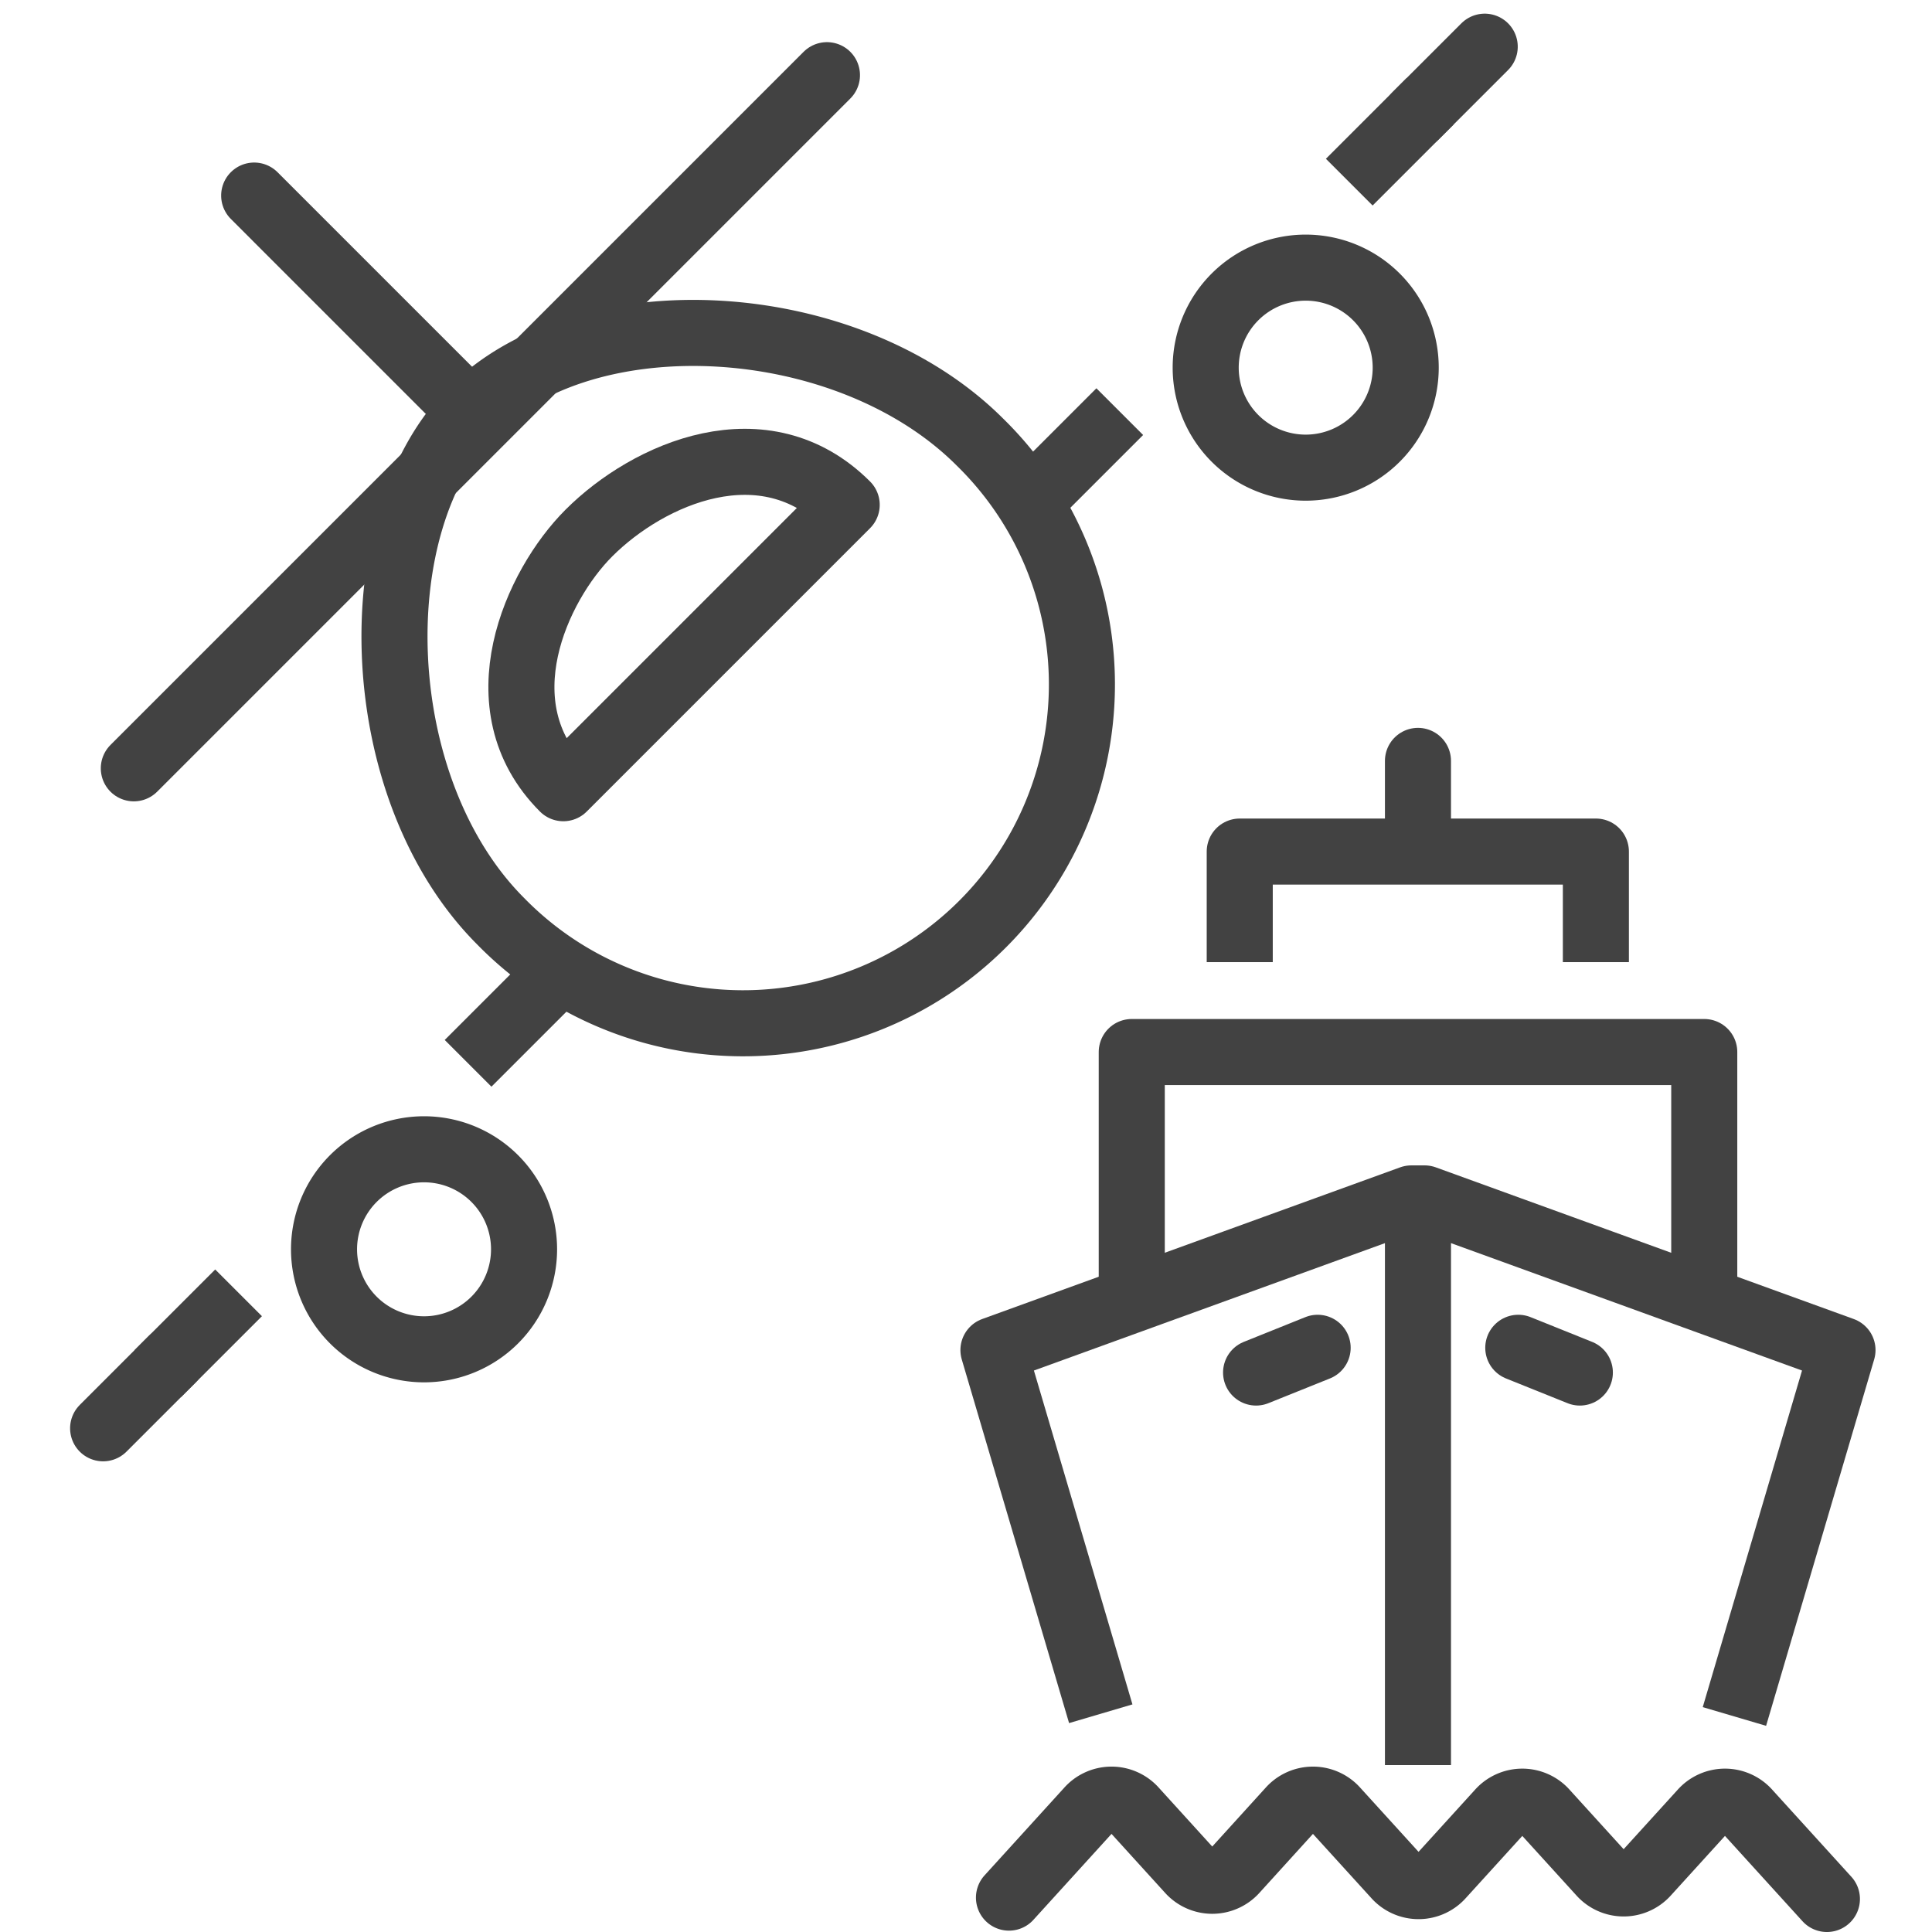
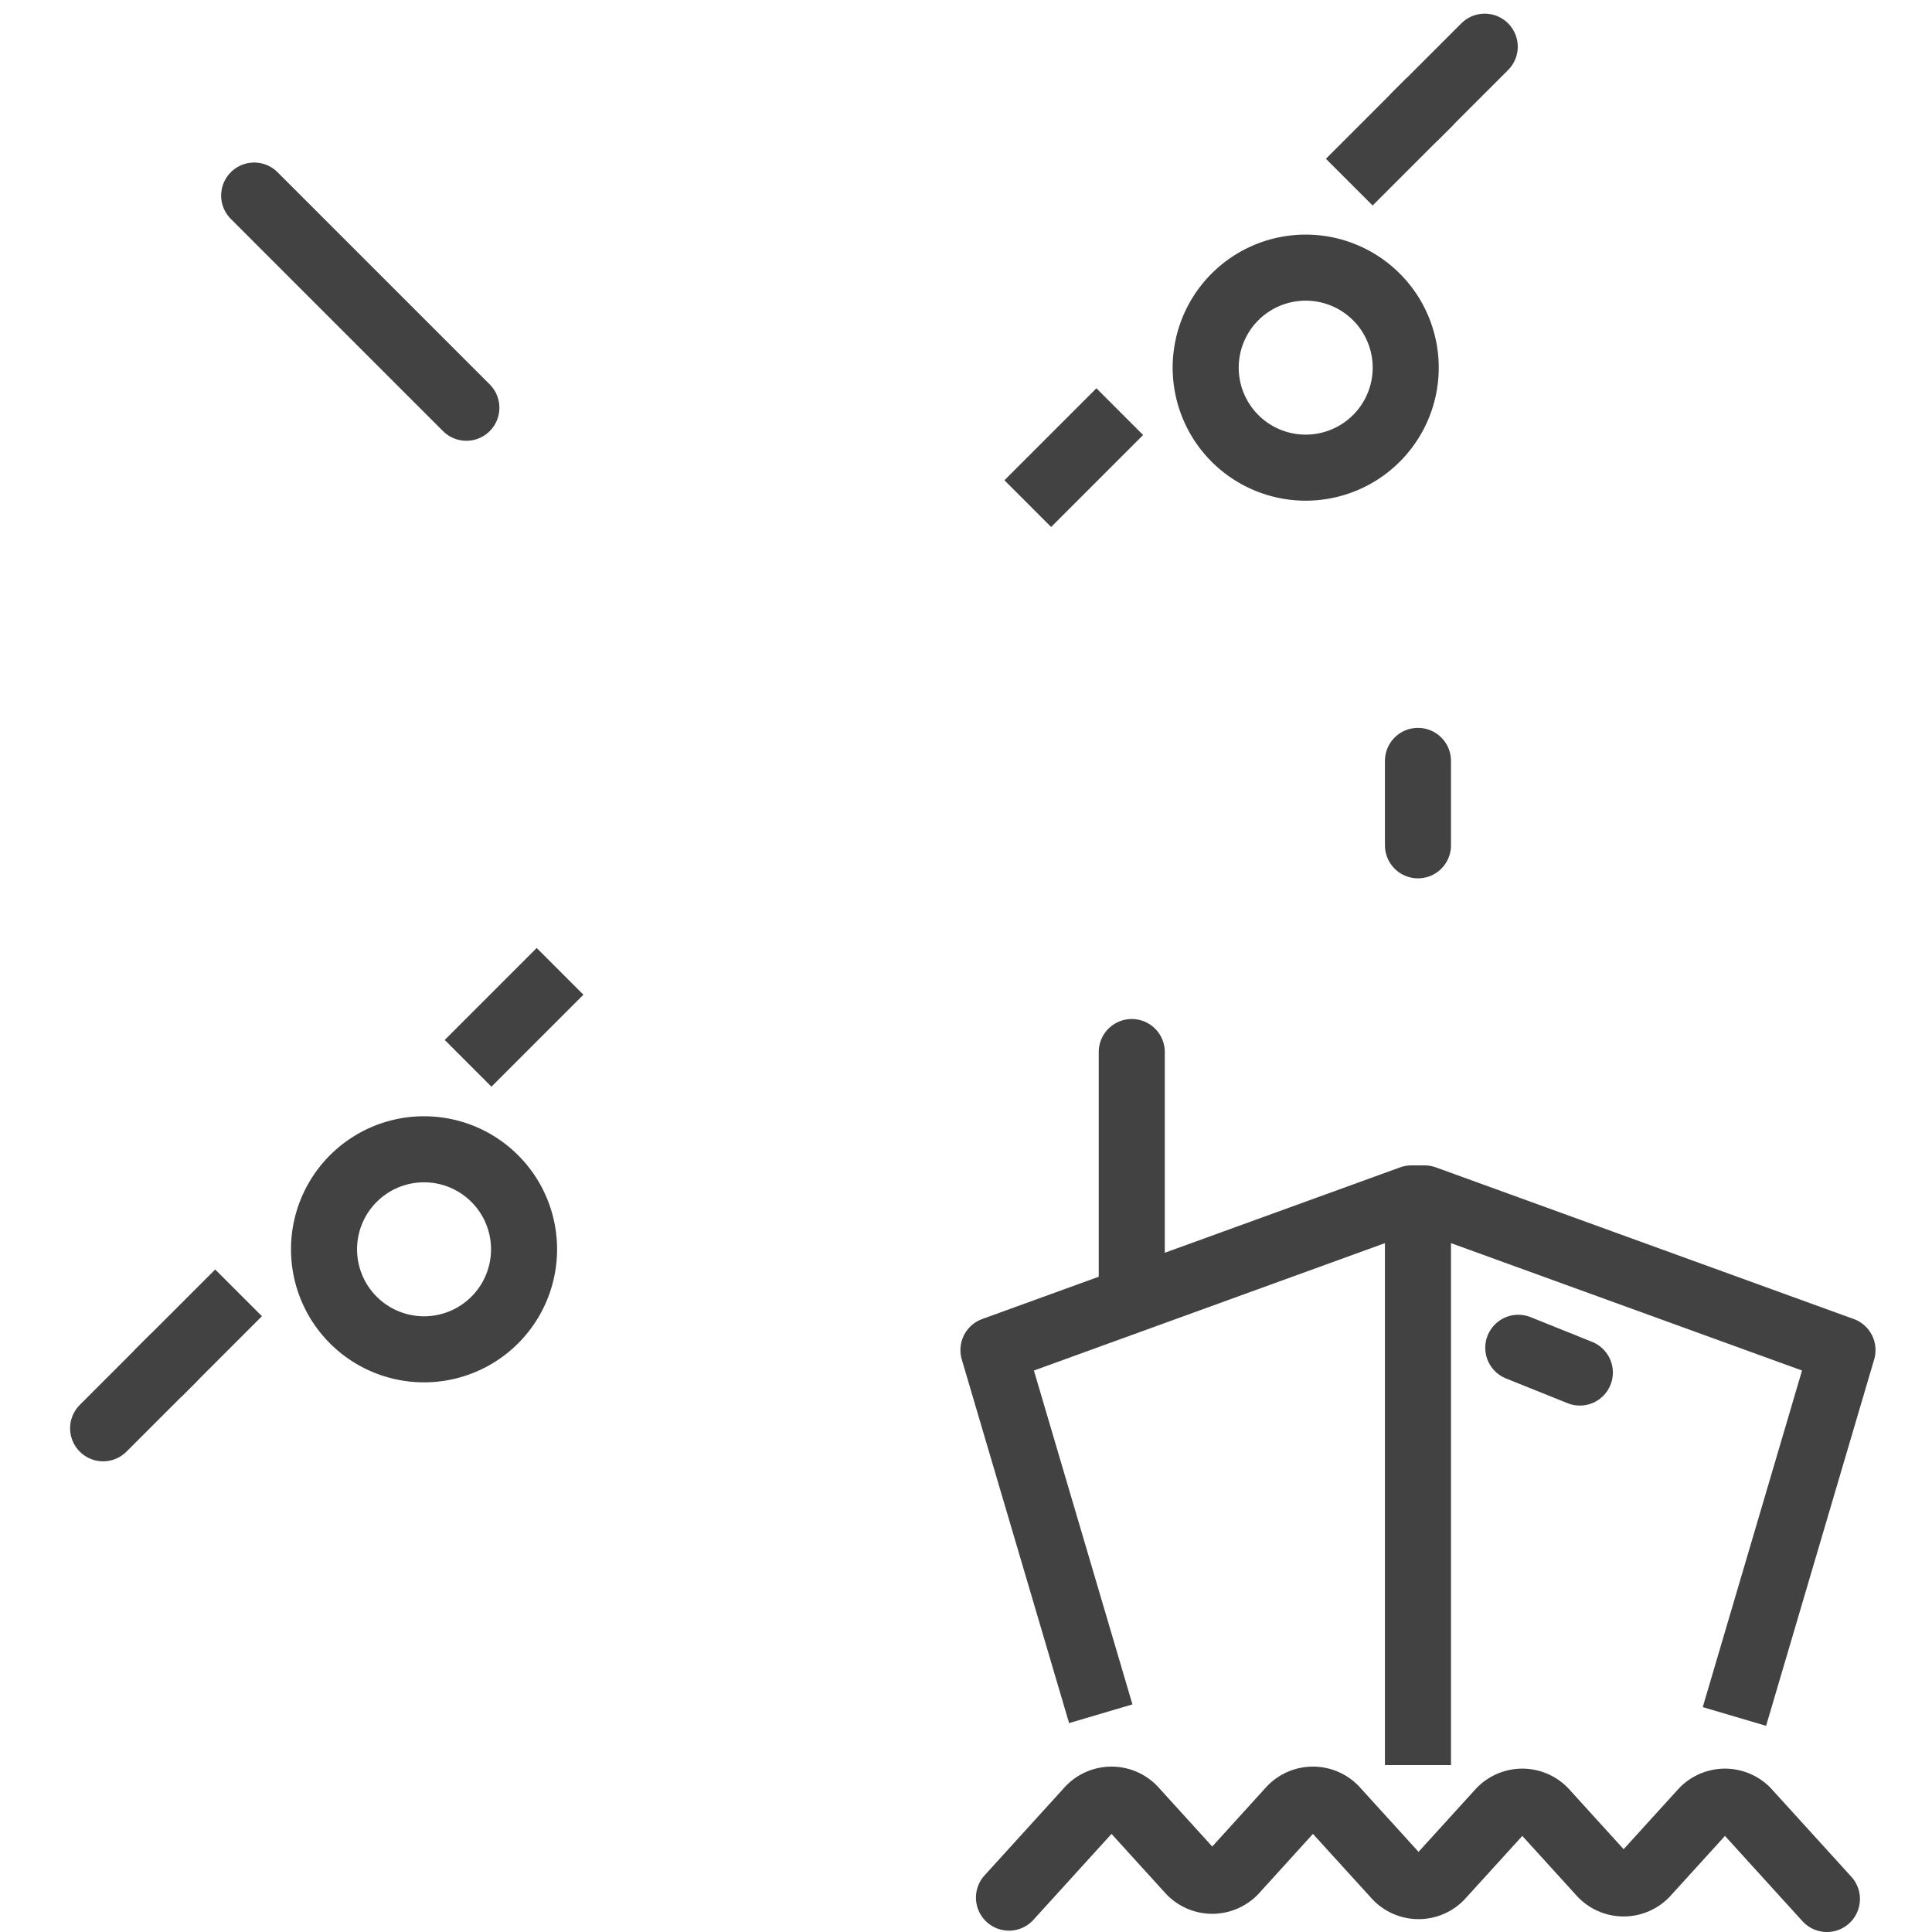
<svg xmlns="http://www.w3.org/2000/svg" width="100" height="100" viewBox="0 0 41.308 43.871">
  <defs>
    <style>.a,.b,.c,.d{fill:none;stroke:#424242;stroke-width:1.5px;}.a,.b{stroke-linejoin:round;}.b,.c{stroke-linecap:round;}</style>
  </defs>
  <g transform="translate(-306.549 -2438.401)">
    <g transform="translate(327.825 2455.679)">
      <line class="a" y2="12.392" transform="translate(9.641 10.41)" />
      <g transform="translate(0 9.935)">
        <path class="a" d="M200.207,183.78l2.454-8.32-9.49-3.444h-.3l-9.49,3.444,2.437,8.258" transform="translate(-183.38 -172.016)" />
      </g>
-       <path class="a" d="M191.917,169.171V164h13v5.168" transform="translate(-188.775 -157.389)" />
-       <path class="a" d="M197.6,155.4v-2.511h8.087V155.4" transform="translate(-192.006 -150.83)" />
+       <path class="a" d="M191.917,169.171V164v5.168" transform="translate(-188.775 -157.389)" />
      <path class="b" d="M184.341,208.464l1.807-1.988a.693.693,0,0,1,1.043,0l1.244,1.369a.694.694,0,0,0,1.044,0l1.243-1.369a.693.693,0,0,1,1.043,0l1.355,1.49a.692.692,0,0,0,1.043,0l1.313-1.444a.693.693,0,0,1,1.043,0l1.258,1.384a.694.694,0,0,0,1.043,0l1.258-1.384a.693.693,0,0,1,1.043,0l1.793,1.973" transform="translate(-183.987 -182.652)" />
      <line class="b" y1="1.917" transform="translate(9.641 0)" />
      <g transform="translate(5.965 13.327)">
-         <line class="c" x1="1.398" y2="0.562" />
        <line class="c" x2="1.398" y2="0.562" transform="translate(5.954)" />
      </g>
    </g>
    <g transform="translate(295.328 2458.553) rotate(-45)">
      <g transform="translate(11.09 0)">
-         <line class="c" x2="22.259" transform="translate(0 7.264)" />
        <line class="c" y1="6.814" transform="translate(11.129 0)" />
-         <path class="d" d="M15.389,8.659A7.695,7.695,0,1,1,0,8.659C0,4.409,4.163,0,7.74,0,11.423,0,15.389,4.409,15.389,8.659Z" transform="translate(3.435 6.952)" />
-         <path class="a" d="M9.1,3.687C9.1,1.046,6.431,0,4.507,0,2.82,0,0,1.046,0,3.687Z" transform="translate(6.577 10.793)" />
      </g>
      <g transform="translate(0 17.368)">
        <line class="d" x2="2.954" transform="translate(11.72 0)" />
        <line class="d" x2="2.595" transform="translate(1.755 0)" />
        <line class="c" x2="2.216" transform="translate(0 0)" />
        <path class="d" d="M4.542,2.271A2.271,2.271,0,1,1,2.271,0,2.271,2.271,0,0,1,4.542,2.271Z" transform="translate(5.756 0.008)" />
      </g>
      <g transform="translate(29.694 17.368)">
        <line class="d" x1="2.954" transform="translate(0 0)" />
        <line class="d" x1="2.595" transform="translate(10.324 0)" />
        <line class="c" x1="2.216" transform="translate(12.458 0)" />
        <path class="d" d="M0,2.271A2.271,2.271,0,1,0,2.271,0,2.271,2.271,0,0,0,0,2.271Z" transform="translate(4.375 0.008)" />
      </g>
    </g>
  </g>
</svg>